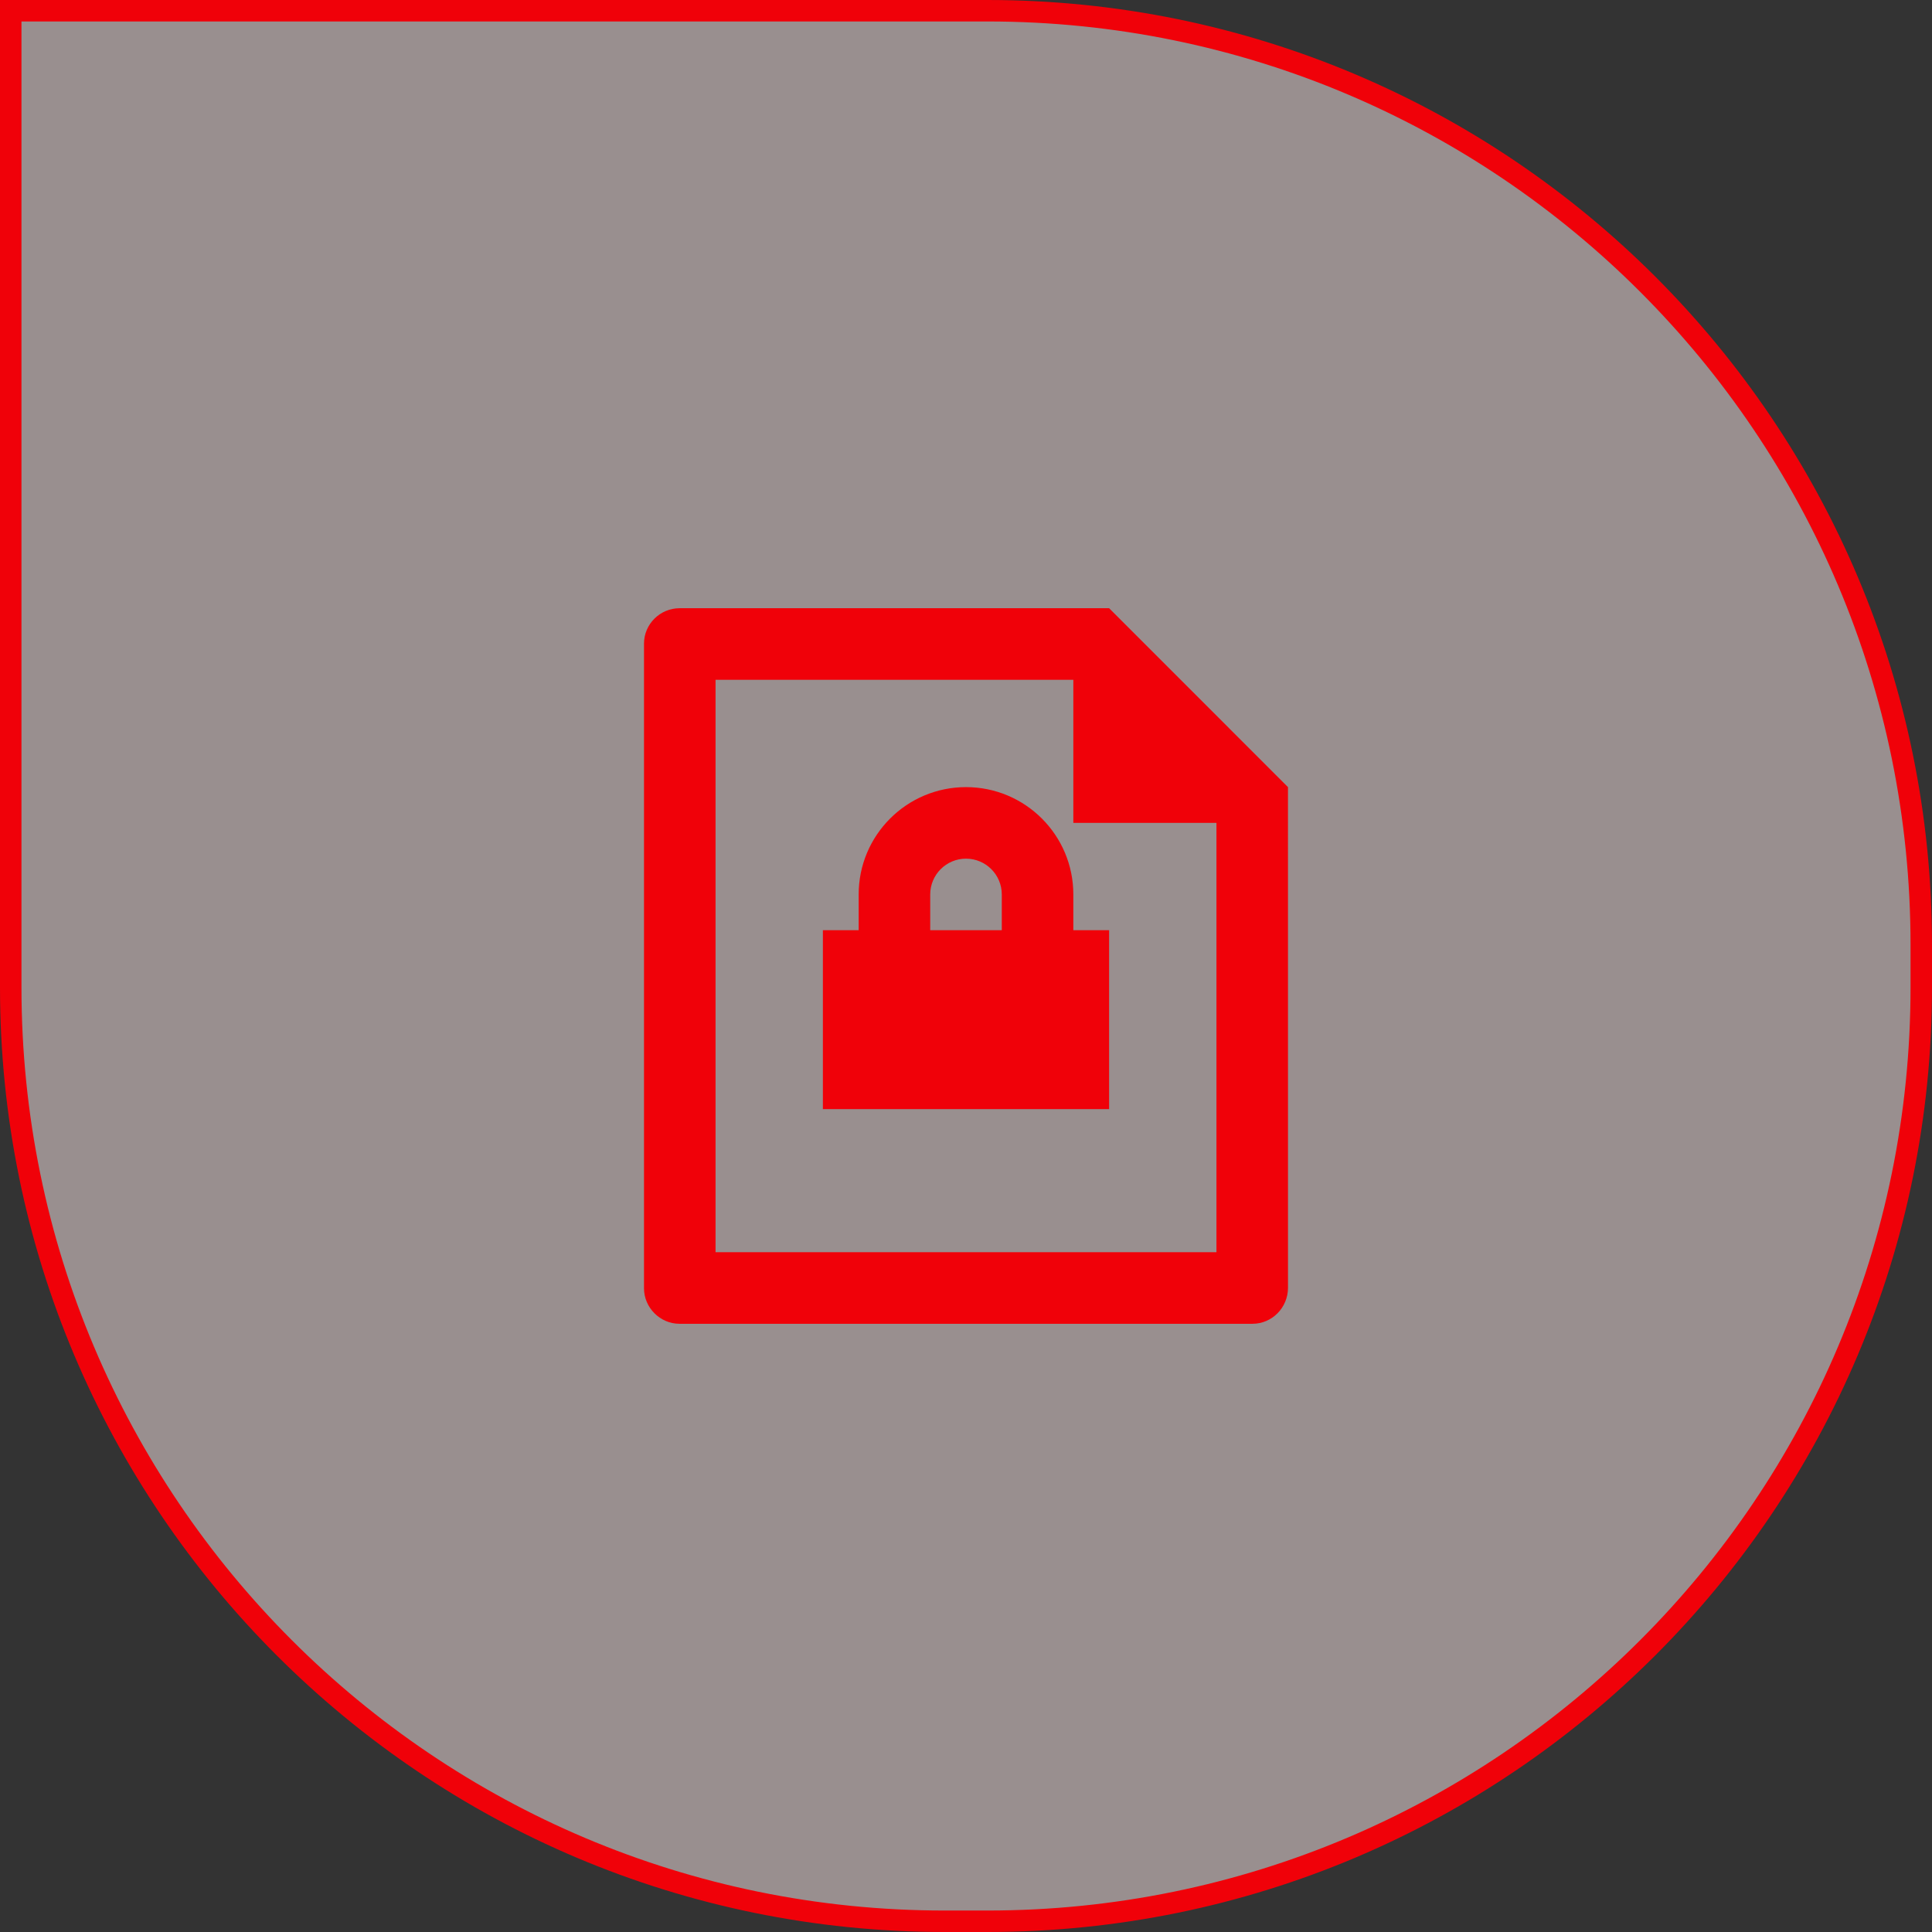
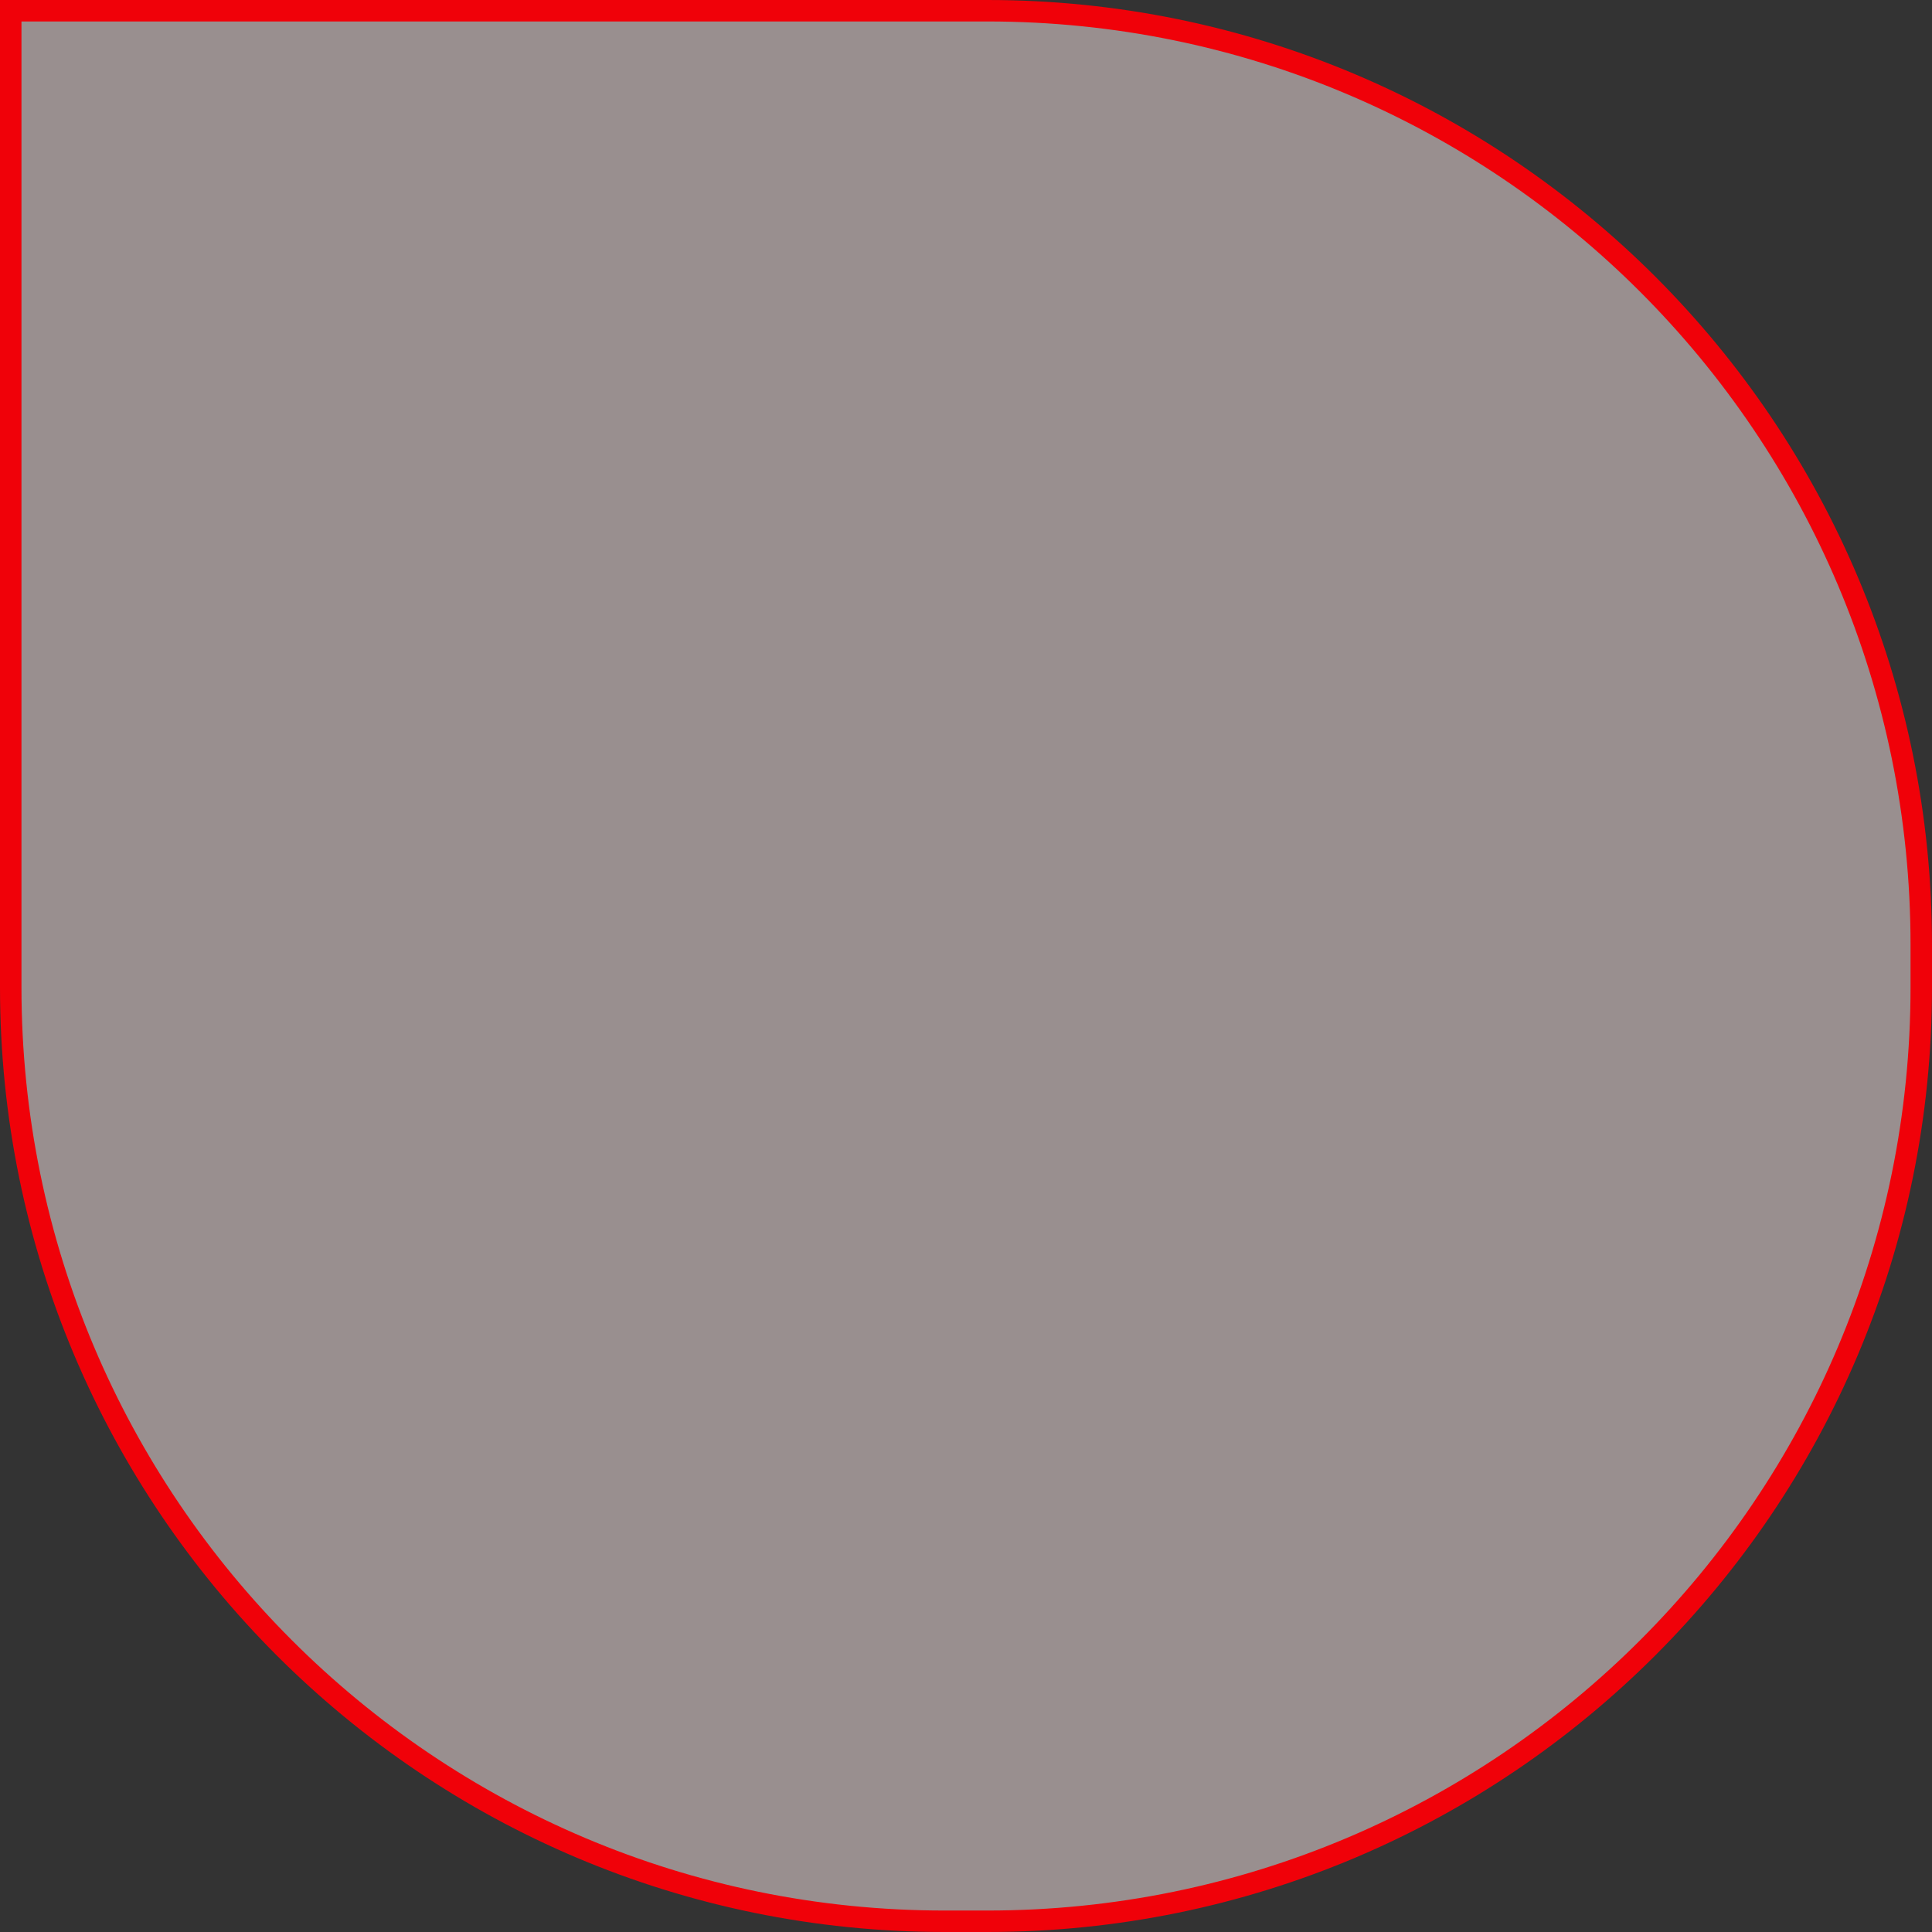
<svg xmlns="http://www.w3.org/2000/svg" width="90" height="90" viewBox="0 0 90 90" fill="none">
  <rect x="0" y="0" width="90" height="90" fill="#333333" stroke="none" />
  <path d="M0.5 0.5H46C70.024 0.5 89.5 19.976 89.5 44V46C89.5 70.024 70.024 89.5 46 89.5H44C19.976 89.5 0.5 70.024 0.5 46V0.5Z" fill="#FFECEC" fill-opacity="0.5" stroke="#F00109" />
-   <path d="M50 31.667H33.333V58.333H56.667V38.333H50V31.667ZM30 29.986C30 29.073 30.746 28.333 31.664 28.333H51.667L59.999 36.667L60 59.987C60 60.915 59.258 61.667 58.344 61.667H31.656C30.741 61.667 30 60.908 30 60.014V29.986ZM50 43.333H51.667V51.667H38.333V43.333H40V41.667C40 38.905 42.239 36.667 45 36.667C47.761 36.667 50 38.905 50 41.667V43.333ZM46.667 43.333V41.667C46.667 40.746 45.92 40 45 40C44.08 40 43.333 40.746 43.333 41.667V43.333H46.667Z" fill="#F00109" />
</svg>